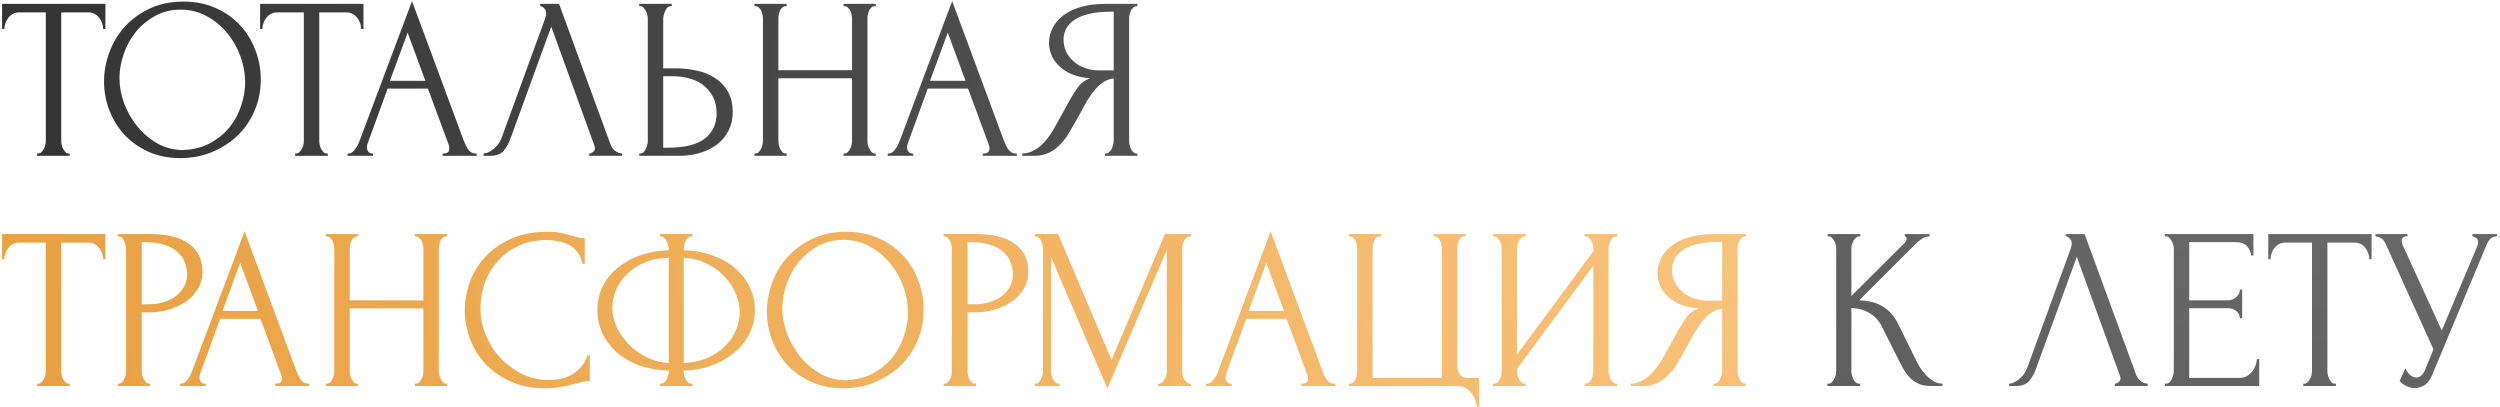
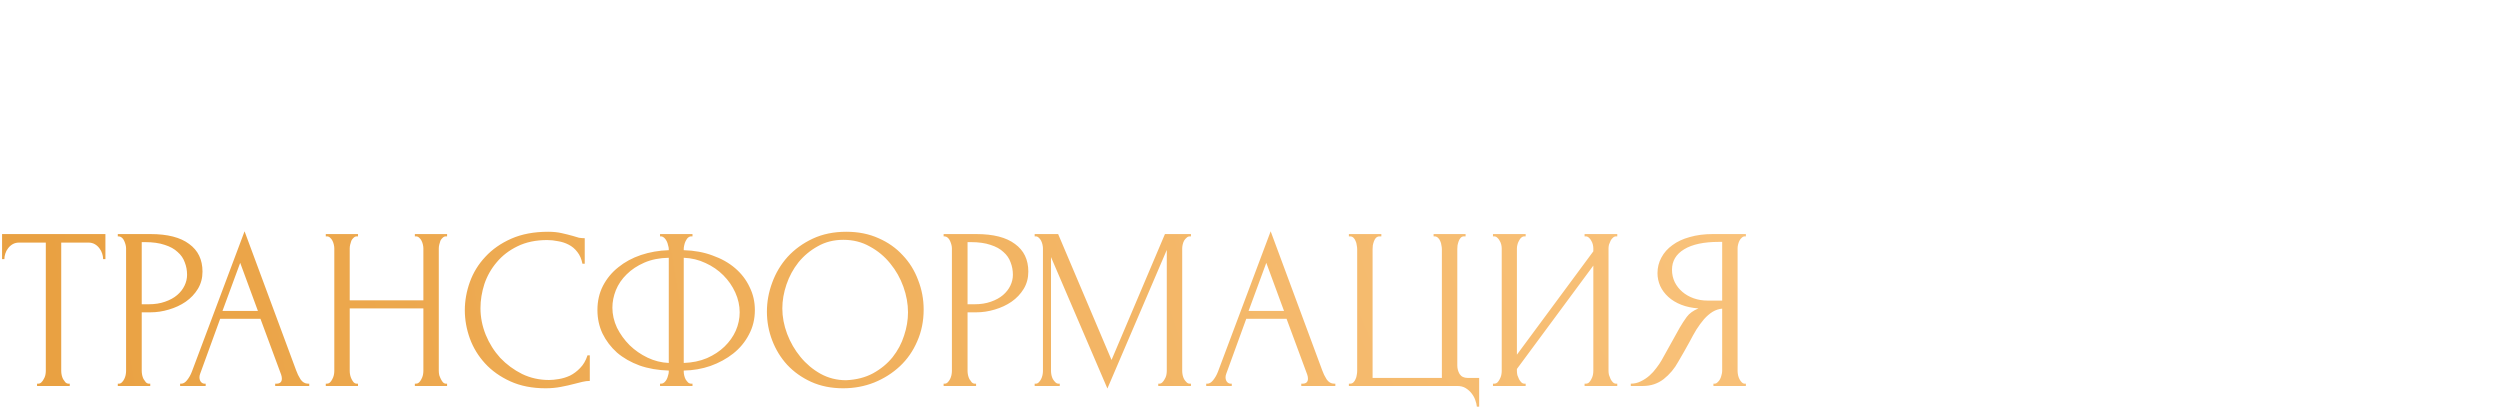
<svg xmlns="http://www.w3.org/2000/svg" width="706" height="115" viewBox="0 0 706 115" fill="none">
-   <path d="M19.37 43.35H19.695V44H10.465V43.35H10.79C11.137 43.35 11.44 43.22 11.7 42.96C11.96 42.7 12.177 42.397 12.35 42.05C12.567 41.703 12.718 41.335 12.805 40.945C12.892 40.512 12.935 40.122 12.935 39.775V3.505H5.395C4.702 3.505 4.095 3.657 3.575 3.96C3.055 4.263 2.622 4.653 2.275 5.13C1.928 5.563 1.668 6.062 1.495 6.625C1.322 7.145 1.235 7.665 1.235 8.185H0.585V1.1H29.77V8.185H29.12C29.12 7.665 29.033 7.145 28.86 6.625C28.687 6.062 28.427 5.563 28.08 5.13C27.733 4.653 27.3 4.263 26.78 3.96C26.26 3.657 25.653 3.505 24.96 3.505H17.29V39.775C17.29 40.122 17.333 40.512 17.42 40.945C17.507 41.335 17.637 41.703 17.81 42.05C18.027 42.397 18.243 42.7 18.46 42.96C18.72 43.22 19.023 43.35 19.37 43.35ZM51.807 0.45C55.188 0.45 58.221 1.057 60.907 2.27C63.594 3.44 65.869 5.043 67.733 7.08C69.639 9.073 71.091 11.413 72.088 14.1C73.127 16.743 73.647 19.517 73.647 22.42C73.647 25.67 73.041 28.66 71.828 31.39C70.657 34.12 69.032 36.46 66.953 38.41C64.873 40.36 62.446 41.898 59.672 43.025C56.943 44.108 54.017 44.65 50.898 44.65C47.561 44.65 44.549 44.043 41.862 42.83C39.219 41.617 36.966 40.013 35.102 38.02C33.282 36.027 31.874 33.73 30.878 31.13C29.881 28.53 29.383 25.822 29.383 23.005C29.383 20.232 29.881 17.502 30.878 14.815C31.874 12.085 33.326 9.658 35.233 7.535C37.182 5.412 39.544 3.7 42.318 2.4C45.091 1.1 48.254 0.45 51.807 0.45ZM51.742 42.375C54.646 42.245 57.181 41.595 59.347 40.425C61.557 39.212 63.399 37.695 64.873 35.875C66.346 34.012 67.429 31.975 68.123 29.765C68.859 27.555 69.228 25.367 69.228 23.2C69.228 20.817 68.794 18.412 67.927 15.985C67.061 13.558 65.826 11.37 64.222 9.42C62.619 7.427 60.691 5.823 58.438 4.61C56.227 3.353 53.736 2.725 50.962 2.725C48.276 2.725 45.871 3.332 43.748 4.545C41.624 5.715 39.804 7.232 38.288 9.095C36.814 10.958 35.688 13.038 34.907 15.335C34.127 17.632 33.737 19.885 33.737 22.095C33.737 24.478 34.193 26.883 35.102 29.31C36.013 31.693 37.269 33.86 38.873 35.81C40.476 37.76 42.361 39.342 44.528 40.555C46.737 41.768 49.142 42.375 51.742 42.375ZM92.241 43.35H92.566V44H83.336V43.35H83.661C84.008 43.35 84.311 43.22 84.571 42.96C84.831 42.7 85.048 42.397 85.221 42.05C85.438 41.703 85.589 41.335 85.676 40.945C85.763 40.512 85.806 40.122 85.806 39.775V3.505H78.266C77.573 3.505 76.966 3.657 76.446 3.96C75.926 4.263 75.493 4.653 75.146 5.13C74.799 5.563 74.539 6.062 74.366 6.625C74.193 7.145 74.106 7.665 74.106 8.185H73.456V1.1H102.641V8.185H101.991C101.991 7.665 101.904 7.145 101.731 6.625C101.558 6.062 101.298 5.563 100.951 5.13C100.604 4.653 100.171 4.263 99.651 3.96C99.131 3.657 98.524 3.505 97.831 3.505H90.161V39.775C90.161 40.122 90.204 40.512 90.291 40.945C90.378 41.335 90.508 41.703 90.681 42.05C90.898 42.397 91.114 42.7 91.331 42.96C91.591 43.22 91.894 43.35 92.241 43.35ZM125.001 43.35H125.326C126.366 43.35 126.886 42.873 126.886 41.92C126.886 41.573 126.821 41.205 126.691 40.815L120.841 25.02H109.466L103.811 40.555C103.681 40.902 103.616 41.227 103.616 41.53C103.616 42.093 103.768 42.548 104.071 42.895C104.374 43.198 104.699 43.35 105.046 43.35H105.371V44H98.156V43.35H98.481C99.044 43.35 99.586 43.025 100.106 42.375C100.669 41.682 101.124 40.88 101.471 39.97L116.356 0.32L130.916 39.58C131.219 40.447 131.631 41.292 132.151 42.115C132.714 42.938 133.429 43.35 134.296 43.35H134.621V44H125.001V43.35ZM110.116 22.81H120.126L115.121 9.225L110.116 22.81ZM144.036 39.45C143.646 40.577 143.039 41.617 142.216 42.57C141.393 43.523 140.179 44 138.576 44H136.561V43.35C136.821 43.35 137.168 43.285 137.601 43.155C138.034 42.982 138.489 42.722 138.966 42.375C139.443 42.028 139.919 41.595 140.396 41.075C140.873 40.512 141.284 39.818 141.631 38.995L153.916 5.325C154.133 4.675 154.241 4.177 154.241 3.83C154.241 3.18 154.046 2.682 153.656 2.335C153.309 1.945 152.941 1.75 152.551 1.75V1.1H157.881L172.441 40.88C172.658 41.487 173.069 42.05 173.676 42.57C174.283 43.047 174.954 43.307 175.691 43.35V44H166.396V43.35C166.743 43.35 167.089 43.22 167.436 42.96C167.826 42.657 168.021 42.267 168.021 41.79C168.021 41.66 167.978 41.465 167.891 41.205L155.671 7.535L144.036 39.45ZM180.532 43.35H180.857C181.161 43.35 181.442 43.242 181.702 43.025C181.962 42.765 182.179 42.462 182.352 42.115C182.526 41.768 182.656 41.4 182.742 41.01C182.872 40.62 182.937 40.273 182.937 39.97V5.325C182.937 5.022 182.894 4.653 182.807 4.22C182.721 3.787 182.569 3.397 182.352 3.05C182.179 2.703 181.962 2.4 181.702 2.14C181.442 1.88 181.161 1.75 180.857 1.75H180.532V1.1H189.697V1.75H189.242C188.636 1.837 188.159 2.313 187.812 3.18C187.466 4.003 187.292 4.718 187.292 5.325V19.3H190.932C192.926 19.3 194.876 19.517 196.782 19.95C198.732 20.34 200.444 21.033 201.917 22.03C203.434 22.983 204.647 24.262 205.557 25.865C206.467 27.425 206.922 29.375 206.922 31.715C206.922 33.622 206.532 35.333 205.752 36.85C204.972 38.367 203.911 39.667 202.567 40.75C201.224 41.79 199.621 42.592 197.757 43.155C195.937 43.718 193.966 44 191.842 44H180.532V43.35ZM188.267 41.725C193.294 41.725 196.891 40.858 199.057 39.125C201.267 37.392 202.372 35.008 202.372 31.975C202.372 28.898 201.267 26.385 199.057 24.435C196.891 22.485 193.684 21.51 189.437 21.51H187.292V41.725H188.267ZM238.206 43.35H238.531C238.834 43.35 239.116 43.242 239.376 43.025C239.636 42.765 239.852 42.462 240.026 42.115C240.242 41.725 240.394 41.335 240.481 40.945C240.567 40.512 240.611 40.122 240.611 39.775V22.095H219.811V39.775C219.811 40.122 219.854 40.512 219.941 40.945C220.027 41.335 220.157 41.703 220.331 42.05C220.504 42.397 220.699 42.7 220.916 42.96C221.176 43.22 221.479 43.35 221.826 43.35H222.151V44H213.051V43.35H213.376C213.679 43.35 213.961 43.242 214.221 43.025C214.481 42.765 214.697 42.462 214.871 42.115C215.087 41.725 215.239 41.335 215.326 40.945C215.412 40.512 215.456 40.122 215.456 39.775V5.13C215.456 4.827 215.412 4.48 215.326 4.09C215.239 3.7 215.109 3.332 214.936 2.985C214.762 2.638 214.546 2.357 214.286 2.14C214.026 1.88 213.722 1.75 213.376 1.75H213.051V1.1H222.151V1.75H221.826C221.479 1.75 221.176 1.88 220.916 2.14C220.656 2.357 220.439 2.638 220.266 2.985C220.136 3.332 220.027 3.7 219.941 4.09C219.854 4.48 219.811 4.827 219.811 5.13V19.82H240.611V5.13C240.611 4.827 240.567 4.48 240.481 4.09C240.394 3.7 240.264 3.332 240.091 2.985C239.917 2.638 239.701 2.357 239.441 2.14C239.181 1.88 238.877 1.75 238.531 1.75H238.206V1.1H247.306V1.75H246.981C246.634 1.75 246.331 1.88 246.071 2.14C245.811 2.357 245.594 2.638 245.421 2.985C245.291 3.332 245.182 3.7 245.096 4.09C245.009 4.48 244.966 4.827 244.966 5.13V39.775C244.966 40.122 245.009 40.512 245.096 40.945C245.226 41.335 245.377 41.703 245.551 42.05C245.724 42.397 245.919 42.7 246.136 42.96C246.396 43.22 246.677 43.35 246.981 43.35H247.306V44H238.206V43.35ZM277.535 43.35H277.86C278.9 43.35 279.42 42.873 279.42 41.92C279.42 41.573 279.355 41.205 279.225 40.815L273.375 25.02H262L256.345 40.555C256.215 40.902 256.15 41.227 256.15 41.53C256.15 42.093 256.302 42.548 256.605 42.895C256.909 43.198 257.234 43.35 257.58 43.35H257.905V44H250.69V43.35H251.015C251.579 43.35 252.12 43.025 252.64 42.375C253.204 41.682 253.659 40.88 254.005 39.97L268.89 0.32L283.45 39.58C283.754 40.447 284.165 41.292 284.685 42.115C285.249 42.938 285.964 43.35 286.83 43.35H287.155V44H277.535V43.35ZM262.65 22.81H272.66L267.655 9.225L262.65 22.81ZM312.04 43.35H312.365C312.668 43.35 312.95 43.22 313.21 42.96C313.513 42.7 313.752 42.397 313.925 42.05C314.098 41.703 314.228 41.335 314.315 40.945C314.445 40.512 314.51 40.122 314.51 39.775V22.16C313.557 22.247 312.647 22.55 311.78 23.07C310.957 23.59 310.155 24.283 309.375 25.15C308.638 26.017 307.923 26.992 307.23 28.075C306.58 29.158 305.952 30.285 305.345 31.455C304.868 32.322 304.348 33.253 303.785 34.25C303.222 35.203 302.658 36.178 302.095 37.175C301.055 39.082 299.69 40.707 298 42.05C296.31 43.35 294.36 44 292.15 44H288.705V43.35C289.702 43.35 290.633 43.133 291.5 42.7C292.41 42.267 293.233 41.725 293.97 41.075C294.707 40.425 295.357 39.71 295.92 38.93C296.527 38.15 297.025 37.413 297.415 36.72L302.55 27.49C303.157 26.45 303.807 25.453 304.5 24.5C305.237 23.503 306.342 22.702 307.815 22.095C305.995 21.965 304.37 21.618 302.94 21.055C301.51 20.492 300.297 19.755 299.3 18.845C298.303 17.935 297.545 16.917 297.025 15.79C296.505 14.62 296.245 13.407 296.245 12.15C296.245 10.547 296.613 9.073 297.35 7.73C298.087 6.343 299.127 5.173 300.47 4.22C301.813 3.223 303.438 2.465 305.345 1.945C307.295 1.382 309.462 1.1 311.845 1.1H321.205V1.75H320.88C320.577 1.75 320.295 1.88 320.035 2.14C319.775 2.357 319.558 2.638 319.385 2.985C319.212 3.332 319.082 3.7 318.995 4.09C318.908 4.48 318.865 4.827 318.865 5.13V39.775C318.865 40.122 318.908 40.512 318.995 40.945C319.082 41.335 319.212 41.703 319.385 42.05C319.558 42.397 319.775 42.7 320.035 42.96C320.295 43.22 320.577 43.35 320.88 43.35H321.205V44H312.04V43.35ZM300.34 11.175C300.34 12.432 300.6 13.602 301.12 14.685C301.64 15.725 302.355 16.635 303.265 17.415C304.175 18.195 305.237 18.802 306.45 19.235C307.663 19.668 308.985 19.885 310.415 19.885H314.51V3.31H313.535C309.332 3.31 306.082 4.003 303.785 5.39C301.488 6.777 300.34 8.705 300.34 11.175ZM516.07 108.35H516.395C516.741 108.35 517.045 108.22 517.305 107.96C517.565 107.7 517.781 107.397 517.955 107.05C518.171 106.703 518.323 106.335 518.41 105.945C518.496 105.512 518.54 105.122 518.54 104.775V70.13C518.54 69.827 518.496 69.48 518.41 69.09C518.323 68.7 518.171 68.332 517.955 67.985C517.781 67.638 517.565 67.357 517.305 67.14C517.045 66.88 516.763 66.75 516.46 66.75H516.135V66.1H525.365V66.75H525.04C524.693 66.75 524.39 66.88 524.13 67.14C523.87 67.357 523.631 67.638 523.415 67.985C523.241 68.332 523.09 68.7 522.96 69.09C522.873 69.48 522.83 69.827 522.83 70.13V83.585L537.91 68.57C538.256 68.223 538.43 67.812 538.43 67.335C538.43 66.945 538.256 66.75 537.91 66.75V66.1H544.93V66.75C544.063 66.793 543.283 67.053 542.59 67.53C541.94 68.007 541.225 68.635 540.445 69.415L525.04 84.82C527.856 84.907 530.131 85.513 531.865 86.64C533.598 87.767 534.963 89.327 535.96 91.32L541.095 101.72C541.398 102.37 541.788 103.085 542.265 103.865C542.785 104.602 543.348 105.317 543.955 106.01C544.605 106.66 545.32 107.223 546.1 107.7C546.88 108.133 547.703 108.35 548.57 108.35V109H545.32C544.063 109 542.98 108.827 542.07 108.48C541.16 108.09 540.358 107.592 539.665 106.985C539.015 106.335 538.43 105.62 537.91 104.84C537.433 104.06 537 103.28 536.61 102.5L531.345 92.035C530.521 90.432 529.373 89.218 527.9 88.395C526.47 87.528 524.78 87.052 522.83 86.965V104.775C522.83 105.122 522.873 105.49 522.96 105.88C523.046 106.27 523.176 106.66 523.35 107.05C523.523 107.397 523.74 107.7 524 107.96C524.26 108.177 524.541 108.307 524.845 108.35H525.3V109H516.07V108.35ZM574.851 104.45C574.461 105.577 573.855 106.617 573.031 107.57C572.208 108.523 570.995 109 569.391 109H567.376V108.35C567.636 108.35 567.983 108.285 568.416 108.155C568.85 107.982 569.305 107.722 569.781 107.375C570.258 107.028 570.735 106.595 571.211 106.075C571.688 105.512 572.1 104.818 572.446 103.995L584.731 70.325C584.948 69.675 585.056 69.177 585.056 68.83C585.056 68.18 584.861 67.682 584.471 67.335C584.125 66.945 583.756 66.75 583.366 66.75V66.1H588.696L603.256 105.88C603.473 106.487 603.885 107.05 604.491 107.57C605.098 108.047 605.77 108.307 606.506 108.35V109H597.211V108.35C597.558 108.35 597.905 108.22 598.251 107.96C598.641 107.657 598.836 107.267 598.836 106.79C598.836 106.66 598.793 106.465 598.706 106.205L586.486 72.535L574.851 104.45ZM611.348 108.35H611.673C612.02 108.35 612.323 108.242 612.583 108.025C612.843 107.765 613.06 107.462 613.233 107.115C613.45 106.768 613.601 106.4 613.688 106.01C613.818 105.62 613.883 105.252 613.883 104.905V70.13C613.883 69.827 613.818 69.48 613.688 69.09C613.601 68.7 613.45 68.332 613.233 67.985C613.06 67.638 612.843 67.357 612.583 67.14C612.323 66.88 612.02 66.75 611.673 66.75H611.348V66.1H636.373V72.145H635.723C635.636 71.148 635.246 70.282 634.553 69.545C633.86 68.765 632.776 68.375 631.303 68.375H618.238V84.82H629.028C630.025 84.82 630.848 84.517 631.498 83.91C632.191 83.303 632.538 82.588 632.538 81.765H633.188V89.89H632.538C632.538 89.11 632.213 88.438 631.563 87.875C630.913 87.312 630.068 87.03 629.028 87.03H618.238V106.725H632.473C633.296 106.725 634.011 106.53 634.618 106.14C635.225 105.75 635.723 105.295 636.113 104.775C636.546 104.212 636.85 103.627 637.023 103.02C637.24 102.37 637.348 101.828 637.348 101.395H637.998V109H611.348V108.35ZM659.341 108.35H659.666V109H650.436V108.35H650.761C651.107 108.35 651.411 108.22 651.671 107.96C651.931 107.7 652.147 107.397 652.321 107.05C652.537 106.703 652.689 106.335 652.776 105.945C652.862 105.512 652.906 105.122 652.906 104.775V68.505H645.366C644.672 68.505 644.066 68.657 643.546 68.96C643.026 69.263 642.592 69.653 642.246 70.13C641.899 70.563 641.639 71.062 641.466 71.625C641.292 72.145 641.206 72.665 641.206 73.185H640.556V66.1H669.741V73.185H669.091C669.091 72.665 669.004 72.145 668.831 71.625C668.657 71.062 668.397 70.563 668.051 70.13C667.704 69.653 667.271 69.263 666.751 68.96C666.231 68.657 665.624 68.505 664.931 68.505H657.261V104.775C657.261 105.122 657.304 105.512 657.391 105.945C657.477 106.335 657.607 106.703 657.781 107.05C657.997 107.397 658.214 107.7 658.431 107.96C658.691 108.22 658.994 108.35 659.341 108.35ZM670.831 66.1H679.866V66.75H679.476C678.999 66.75 678.674 66.902 678.501 67.205C678.328 67.465 678.241 67.747 678.241 68.05C678.241 68.267 678.263 68.462 678.306 68.635C678.349 68.808 678.393 68.938 678.436 69.025L689.551 93.335L699.496 69.74C699.539 69.653 699.604 69.48 699.691 69.22C699.778 68.917 699.821 68.635 699.821 68.375C699.821 67.768 699.604 67.357 699.171 67.14C698.738 66.88 698.413 66.75 698.196 66.75V66.1H705.151V66.75C704.371 66.75 703.764 66.967 703.331 67.4C702.941 67.79 702.638 68.202 702.421 68.635L686.821 105.945C686.301 107.202 685.608 108.133 684.741 108.74C683.874 109.303 682.943 109.585 681.946 109.585C681.296 109.585 680.711 109.477 680.191 109.26C679.671 109.087 679.216 108.87 678.826 108.61C678.436 108.35 678.133 108.112 677.916 107.895C677.743 107.678 677.656 107.57 677.656 107.57L679.281 103.995C679.628 104.818 680.083 105.468 680.646 105.945C681.209 106.378 681.794 106.595 682.401 106.595C682.791 106.595 683.181 106.465 683.571 106.205C684.004 105.902 684.373 105.447 684.676 104.84L687.211 98.665L673.691 68.83C673.084 67.53 672.131 66.837 670.831 66.75V66.1Z" fill="url(#paint0_radial_68_12)" />
  <path d="M19.37 108.35H19.695V109H10.465V108.35H10.79C11.137 108.35 11.44 108.22 11.7 107.96C11.96 107.7 12.177 107.397 12.35 107.05C12.567 106.703 12.718 106.335 12.805 105.945C12.892 105.512 12.935 105.122 12.935 104.775V68.505H5.395C4.702 68.505 4.095 68.657 3.575 68.96C3.055 69.263 2.622 69.653 2.275 70.13C1.928 70.563 1.668 71.062 1.495 71.625C1.322 72.145 1.235 72.665 1.235 73.185H0.585V66.1H29.77V73.185H29.12C29.12 72.665 29.033 72.145 28.86 71.625C28.687 71.062 28.427 70.563 28.08 70.13C27.733 69.653 27.3 69.263 26.78 68.96C26.26 68.657 25.653 68.505 24.96 68.505H17.29V104.775C17.29 105.122 17.333 105.512 17.42 105.945C17.507 106.335 17.637 106.703 17.81 107.05C18.027 107.397 18.243 107.7 18.46 107.96C18.72 108.22 19.023 108.35 19.37 108.35ZM33.265 66.1H42.495C47.305 66.1 50.945 67.032 53.415 68.895C55.929 70.715 57.185 73.315 57.185 76.695C57.185 78.515 56.752 80.14 55.885 81.57C55.019 83 53.87 84.213 52.44 85.21C51.054 86.163 49.472 86.9 47.695 87.42C45.962 87.94 44.229 88.2 42.495 88.2H40.025V104.775C40.025 105.122 40.069 105.512 40.155 105.945C40.242 106.335 40.372 106.703 40.545 107.05C40.762 107.397 40.979 107.7 41.195 107.96C41.455 108.22 41.759 108.35 42.105 108.35H42.43V109H33.265V108.35H33.59C33.894 108.35 34.175 108.22 34.435 107.96C34.695 107.7 34.912 107.397 35.085 107.05C35.259 106.703 35.389 106.335 35.475 105.945C35.562 105.512 35.605 105.122 35.605 104.775V70.13C35.605 69.523 35.432 68.83 35.085 68.05C34.739 67.27 34.24 66.837 33.59 66.75H33.265V66.1ZM40.025 68.375V85.925H41.975C43.709 85.925 45.247 85.687 46.59 85.21C47.977 84.733 49.125 84.105 50.035 83.325C50.945 82.545 51.639 81.657 52.115 80.66C52.592 79.663 52.83 78.645 52.83 77.605C52.83 76.348 52.614 75.178 52.18 74.095C51.79 72.968 51.119 71.993 50.165 71.17C49.255 70.303 48.042 69.632 46.525 69.155C45.009 68.635 43.145 68.375 40.935 68.375H40.025ZM77.711 108.35H78.036C79.076 108.35 79.596 107.873 79.596 106.92C79.596 106.573 79.531 106.205 79.401 105.815L73.551 90.02H62.176L56.521 105.555C56.391 105.902 56.326 106.227 56.326 106.53C56.326 107.093 56.478 107.548 56.781 107.895C57.084 108.198 57.409 108.35 57.756 108.35H58.081V109H50.866V108.35H51.191C51.754 108.35 52.296 108.025 52.816 107.375C53.379 106.682 53.834 105.88 54.181 104.97L69.066 65.32L83.626 104.58C83.929 105.447 84.341 106.292 84.861 107.115C85.424 107.938 86.139 108.35 87.006 108.35H87.331V109H77.711V108.35ZM62.826 87.81H72.836L67.831 74.225L62.826 87.81ZM117.156 108.35H117.481C117.784 108.35 118.066 108.242 118.326 108.025C118.586 107.765 118.803 107.462 118.976 107.115C119.193 106.725 119.344 106.335 119.431 105.945C119.518 105.512 119.561 105.122 119.561 104.775V87.095H98.761V104.775C98.761 105.122 98.804 105.512 98.891 105.945C98.978 106.335 99.108 106.703 99.281 107.05C99.454 107.397 99.649 107.7 99.866 107.96C100.126 108.22 100.429 108.35 100.776 108.35H101.101V109H92.001V108.35H92.326C92.629 108.35 92.911 108.242 93.171 108.025C93.431 107.765 93.648 107.462 93.821 107.115C94.038 106.725 94.189 106.335 94.276 105.945C94.363 105.512 94.406 105.122 94.406 104.775V70.13C94.406 69.827 94.363 69.48 94.276 69.09C94.189 68.7 94.059 68.332 93.886 67.985C93.713 67.638 93.496 67.357 93.236 67.14C92.976 66.88 92.673 66.75 92.326 66.75H92.001V66.1H101.101V66.75H100.776C100.429 66.75 100.126 66.88 99.866 67.14C99.606 67.357 99.389 67.638 99.216 67.985C99.086 68.332 98.978 68.7 98.891 69.09C98.804 69.48 98.761 69.827 98.761 70.13V84.82H119.561V70.13C119.561 69.827 119.518 69.48 119.431 69.09C119.344 68.7 119.214 68.332 119.041 67.985C118.868 67.638 118.651 67.357 118.391 67.14C118.131 66.88 117.828 66.75 117.481 66.75H117.156V66.1H126.256V66.75H125.931C125.584 66.75 125.281 66.88 125.021 67.14C124.761 67.357 124.544 67.638 124.371 67.985C124.241 68.332 124.133 68.7 124.046 69.09C123.959 69.48 123.916 69.827 123.916 70.13V104.775C123.916 105.122 123.959 105.512 124.046 105.945C124.176 106.335 124.328 106.703 124.501 107.05C124.674 107.397 124.869 107.7 125.086 107.96C125.346 108.22 125.628 108.35 125.931 108.35H126.256V109H117.156V108.35ZM154.535 67.79C151.329 67.79 148.534 68.375 146.15 69.545C143.81 70.672 141.86 72.167 140.3 74.03C138.74 75.85 137.57 77.908 136.79 80.205C136.054 82.502 135.685 84.777 135.685 87.03C135.685 89.587 136.184 92.1 137.18 94.57C138.177 96.997 139.542 99.163 141.275 101.07C143.052 102.933 145.11 104.45 147.45 105.62C149.79 106.747 152.325 107.31 155.055 107.31C155.835 107.31 156.745 107.223 157.785 107.05C158.869 106.877 159.93 106.552 160.97 106.075C162.01 105.555 162.964 104.84 163.83 103.93C164.74 103.02 165.434 101.828 165.91 100.355H166.56V107.57C165.91 107.57 165.217 107.657 164.48 107.83C163.787 108.003 163.007 108.198 162.14 108.415C161.014 108.718 159.757 109 158.37 109.26C157.027 109.52 155.597 109.65 154.08 109.65C150.31 109.65 146.995 109 144.135 107.7C141.275 106.4 138.892 104.71 136.985 102.63C135.079 100.55 133.649 98.21 132.695 95.61C131.742 92.967 131.265 90.302 131.265 87.615C131.265 84.928 131.742 82.263 132.695 79.62C133.649 76.977 135.1 74.615 137.05 72.535C139 70.412 141.449 68.7 144.395 67.4C147.342 66.1 150.809 65.45 154.795 65.45C156.225 65.45 157.504 65.58 158.63 65.84C159.8 66.1 160.84 66.36 161.75 66.62C162.4 66.837 162.985 67.01 163.505 67.14C164.069 67.227 164.61 67.27 165.13 67.27V74.485H164.48C164.22 73.142 163.744 72.037 163.05 71.17C162.357 70.26 161.534 69.567 160.58 69.09C159.67 68.613 158.674 68.288 157.59 68.115C156.55 67.898 155.532 67.79 154.535 67.79ZM186.394 66.1H195.559V66.75H195.039C194.735 66.793 194.454 66.945 194.194 67.205C193.977 67.465 193.782 67.768 193.609 68.115C193.435 68.462 193.305 68.852 193.219 69.285C193.132 69.675 193.089 70.022 193.089 70.325V70.65C196.079 70.737 198.787 71.235 201.214 72.145C203.684 73.012 205.807 74.203 207.584 75.72C209.36 77.237 210.725 79.013 211.679 81.05C212.675 83.043 213.174 85.21 213.174 87.55C213.174 90.107 212.61 92.425 211.484 94.505C210.4 96.585 208.927 98.362 207.064 99.835C205.2 101.308 203.055 102.478 200.629 103.345C198.245 104.168 195.732 104.602 193.089 104.645V104.97C193.089 105.273 193.132 105.62 193.219 106.01C193.305 106.4 193.435 106.768 193.609 107.115C193.825 107.462 194.064 107.765 194.324 108.025C194.584 108.242 194.887 108.35 195.234 108.35H195.559V109H186.394V108.35H186.719C187.022 108.35 187.304 108.242 187.564 108.025C187.867 107.765 188.105 107.462 188.279 107.115C188.452 106.768 188.582 106.4 188.669 106.01C188.799 105.62 188.864 105.273 188.864 104.97V104.645C185.83 104.558 183.079 104.082 180.609 103.215C178.139 102.305 176.015 101.092 174.239 99.575C172.505 98.015 171.14 96.217 170.144 94.18C169.19 92.143 168.714 89.933 168.714 87.55C168.714 85.037 169.234 82.762 170.274 80.725C171.357 78.645 172.809 76.89 174.629 75.46C176.449 73.987 178.572 72.838 180.999 72.015C183.469 71.192 186.09 70.737 188.864 70.65V70.325C188.864 70.022 188.799 69.675 188.669 69.285C188.582 68.852 188.452 68.462 188.279 68.115C188.105 67.768 187.889 67.465 187.629 67.205C187.369 66.945 187.087 66.793 186.784 66.75H186.394V66.1ZM172.939 86.9C172.939 88.807 173.372 90.692 174.239 92.555C175.149 94.375 176.34 96.022 177.814 97.495C179.287 98.925 180.977 100.095 182.884 101.005C184.79 101.915 186.784 102.413 188.864 102.5V72.795C186.264 72.838 183.967 73.293 181.974 74.16C179.98 75.027 178.312 76.132 176.969 77.475C175.625 78.775 174.607 80.27 173.914 81.96C173.264 83.607 172.939 85.253 172.939 86.9ZM208.884 88.2C208.884 86.293 208.472 84.43 207.649 82.61C206.825 80.79 205.699 79.165 204.269 77.735C202.839 76.305 201.17 75.157 199.264 74.29C197.357 73.38 195.299 72.882 193.089 72.795V102.5C195.515 102.413 197.704 101.958 199.654 101.135C201.604 100.268 203.25 99.185 204.594 97.885C205.98 96.542 207.042 95.047 207.779 93.4C208.515 91.71 208.884 89.977 208.884 88.2ZM239 65.45C242.38 65.45 245.413 66.057 248.1 67.27C250.787 68.44 253.062 70.043 254.925 72.08C256.832 74.073 258.283 76.413 259.28 79.1C260.32 81.743 260.84 84.517 260.84 87.42C260.84 90.67 260.233 93.66 259.02 96.39C257.85 99.12 256.225 101.46 254.145 103.41C252.065 105.36 249.638 106.898 246.865 108.025C244.135 109.108 241.21 109.65 238.09 109.65C234.753 109.65 231.742 109.043 229.055 107.83C226.412 106.617 224.158 105.013 222.295 103.02C220.475 101.027 219.067 98.73 218.07 96.13C217.073 93.53 216.575 90.822 216.575 88.005C216.575 85.232 217.073 82.502 218.07 79.815C219.067 77.085 220.518 74.658 222.425 72.535C224.375 70.412 226.737 68.7 229.51 67.4C232.283 66.1 235.447 65.45 239 65.45ZM238.935 107.375C241.838 107.245 244.373 106.595 246.54 105.425C248.75 104.212 250.592 102.695 252.065 100.875C253.538 99.012 254.622 96.975 255.315 94.765C256.052 92.555 256.42 90.367 256.42 88.2C256.42 85.817 255.987 83.412 255.12 80.985C254.253 78.558 253.018 76.37 251.415 74.42C249.812 72.427 247.883 70.823 245.63 69.61C243.42 68.353 240.928 67.725 238.155 67.725C235.468 67.725 233.063 68.332 230.94 69.545C228.817 70.715 226.997 72.232 225.48 74.095C224.007 75.958 222.88 78.038 222.1 80.335C221.32 82.632 220.93 84.885 220.93 87.095C220.93 89.478 221.385 91.883 222.295 94.31C223.205 96.693 224.462 98.86 226.065 100.81C227.668 102.76 229.553 104.342 231.72 105.555C233.93 106.768 236.335 107.375 238.935 107.375ZM266.478 66.1H275.708C280.518 66.1 284.158 67.032 286.628 68.895C289.141 70.715 290.398 73.315 290.398 76.695C290.398 78.515 289.965 80.14 289.098 81.57C288.231 83 287.083 84.213 285.653 85.21C284.266 86.163 282.685 86.9 280.908 87.42C279.175 87.94 277.441 88.2 275.708 88.2H273.238V104.775C273.238 105.122 273.281 105.512 273.368 105.945C273.455 106.335 273.585 106.703 273.758 107.05C273.975 107.397 274.191 107.7 274.408 107.96C274.668 108.22 274.971 108.35 275.318 108.35H275.643V109H266.478V108.35H266.803C267.106 108.35 267.388 108.22 267.648 107.96C267.908 107.7 268.125 107.397 268.298 107.05C268.471 106.703 268.601 106.335 268.688 105.945C268.775 105.512 268.818 105.122 268.818 104.775V70.13C268.818 69.523 268.645 68.83 268.298 68.05C267.951 67.27 267.453 66.837 266.803 66.75H266.478V66.1ZM273.238 68.375V85.925H275.188C276.921 85.925 278.46 85.687 279.803 85.21C281.19 84.733 282.338 84.105 283.248 83.325C284.158 82.545 284.851 81.657 285.328 80.66C285.805 79.663 286.043 78.645 286.043 77.605C286.043 76.348 285.826 75.178 285.393 74.095C285.003 72.968 284.331 71.993 283.378 71.17C282.468 70.303 281.255 69.632 279.738 69.155C278.221 68.635 276.358 68.375 274.148 68.375H273.238ZM327.094 108.35H327.419C327.723 108.35 328.004 108.22 328.264 107.96C328.524 107.7 328.741 107.397 328.914 107.05C329.131 106.703 329.283 106.335 329.369 105.945C329.456 105.512 329.499 105.122 329.499 104.775V70.585L312.729 109.715L296.804 72.6V104.775C296.804 105.122 296.848 105.512 296.934 105.945C297.021 106.335 297.151 106.703 297.324 107.05C297.541 107.397 297.779 107.7 298.039 107.96C298.299 108.22 298.603 108.35 298.949 108.35H299.274V109H292.189V108.35H292.514C292.818 108.35 293.099 108.22 293.359 107.96C293.619 107.7 293.836 107.397 294.009 107.05C294.183 106.703 294.313 106.335 294.399 105.945C294.486 105.512 294.529 105.122 294.529 104.775V70.13C294.529 69.827 294.486 69.48 294.399 69.09C294.313 68.7 294.183 68.332 294.009 67.985C293.836 67.638 293.619 67.357 293.359 67.14C293.099 66.88 292.818 66.75 292.514 66.75H292.189V66.1H298.819L313.899 101.655L328.979 66.1H336.324V66.75H335.999C335.653 66.75 335.349 66.88 335.089 67.14C334.829 67.357 334.591 67.638 334.374 67.985C334.201 68.332 334.071 68.7 333.984 69.09C333.898 69.48 333.854 69.827 333.854 70.13V104.775C333.854 105.122 333.898 105.512 333.984 105.945C334.071 106.335 334.201 106.703 334.374 107.05C334.591 107.397 334.829 107.7 335.089 107.96C335.349 108.22 335.653 108.35 335.999 108.35H336.324V109H327.094V108.35ZM367.482 108.35H367.807C368.847 108.35 369.367 107.873 369.367 106.92C369.367 106.573 369.302 106.205 369.172 105.815L363.322 90.02H351.947L346.292 105.555C346.162 105.902 346.097 106.227 346.097 106.53C346.097 107.093 346.248 107.548 346.552 107.895C346.855 108.198 347.18 108.35 347.527 108.35H347.852V109H340.637V108.35H340.962C341.525 108.35 342.067 108.025 342.587 107.375C343.15 106.682 343.605 105.88 343.952 104.97L358.837 65.32L373.397 104.58C373.7 105.447 374.112 106.292 374.632 107.115C375.195 107.938 375.91 108.35 376.777 108.35H377.102V109H367.482V108.35ZM352.597 87.81H362.607L357.602 74.225L352.597 87.81ZM380.926 108.35H381.251C381.641 108.35 381.966 108.22 382.226 107.96C382.486 107.7 382.681 107.397 382.811 107.05C382.985 106.703 383.093 106.335 383.136 105.945C383.223 105.512 383.266 105.122 383.266 104.775V70.325C383.266 70.022 383.223 69.653 383.136 69.22C383.093 68.787 382.985 68.397 382.811 68.05C382.681 67.703 382.486 67.4 382.226 67.14C381.966 66.88 381.641 66.75 381.251 66.75H380.926V66.1H390.091V66.75H389.441C389.095 66.793 388.791 66.945 388.531 67.205C388.315 67.465 388.141 67.768 388.011 68.115C387.881 68.462 387.773 68.852 387.686 69.285C387.643 69.675 387.621 70.022 387.621 70.325V106.725H407.186V70.325C407.186 70.022 407.143 69.675 407.056 69.285C407.013 68.852 406.905 68.462 406.731 68.115C406.601 67.768 406.406 67.465 406.146 67.205C405.886 66.945 405.583 66.793 405.236 66.75H404.846V66.1H413.881V66.75H413.296C412.95 66.793 412.668 66.945 412.451 67.205C412.235 67.465 412.061 67.768 411.931 68.115C411.801 68.462 411.693 68.852 411.606 69.285C411.563 69.675 411.541 70.022 411.541 70.325V103.215C411.541 104.082 411.758 104.883 412.191 105.62C412.668 106.357 413.426 106.725 414.466 106.725H417.716V114.85H417.066C417.023 114.287 416.871 113.658 416.611 112.965C416.395 112.315 416.048 111.687 415.571 111.08C415.138 110.517 414.575 110.018 413.881 109.585C413.231 109.195 412.451 109 411.541 109H380.926V108.35ZM447.486 108.35H447.811C448.158 108.35 448.461 108.242 448.721 108.025C448.981 107.765 449.198 107.462 449.371 107.115C449.588 106.725 449.74 106.335 449.826 105.945C449.913 105.512 449.956 105.122 449.956 104.775V75.005L428.376 104.19V104.775C428.376 105.122 428.42 105.512 428.506 105.945C428.636 106.335 428.788 106.703 428.961 107.05C429.135 107.397 429.351 107.7 429.611 107.96C429.871 108.22 430.175 108.35 430.521 108.35H430.846V109H421.616V108.35H421.941C422.288 108.35 422.591 108.242 422.851 108.025C423.111 107.765 423.328 107.462 423.501 107.115C423.718 106.725 423.87 106.335 423.956 105.945C424.043 105.512 424.086 105.122 424.086 104.775V70.13C424.086 69.827 424.043 69.48 423.956 69.09C423.87 68.7 423.718 68.332 423.501 67.985C423.328 67.638 423.111 67.357 422.851 67.14C422.591 66.88 422.288 66.75 421.941 66.75H421.616V66.1H430.846V66.75H430.326C430.023 66.793 429.741 66.945 429.481 67.205C429.265 67.465 429.07 67.768 428.896 68.115C428.723 68.418 428.593 68.765 428.506 69.155C428.42 69.502 428.376 69.827 428.376 70.13V100.16L449.956 70.975V70.13C449.956 69.827 449.913 69.48 449.826 69.09C449.74 68.7 449.588 68.332 449.371 67.985C449.198 67.638 448.981 67.357 448.721 67.14C448.461 66.88 448.158 66.75 447.811 66.75H447.486V66.1H456.716V66.75H456.391C456.045 66.75 455.741 66.88 455.481 67.14C455.221 67.357 455.005 67.638 454.831 67.985C454.658 68.332 454.506 68.7 454.376 69.09C454.29 69.48 454.246 69.827 454.246 70.13V104.775C454.246 105.122 454.29 105.49 454.376 105.88C454.506 106.27 454.658 106.66 454.831 107.05C455.005 107.397 455.221 107.7 455.481 107.96C455.741 108.22 456.045 108.35 456.391 108.35H456.716V109H447.486V108.35ZM483.871 108.35H484.196C484.5 108.35 484.781 108.22 485.041 107.96C485.345 107.7 485.583 107.397 485.756 107.05C485.93 106.703 486.06 106.335 486.146 105.945C486.276 105.512 486.341 105.122 486.341 104.775V87.16C485.388 87.247 484.478 87.55 483.611 88.07C482.788 88.59 481.986 89.283 481.206 90.15C480.47 91.017 479.755 91.992 479.061 93.075C478.411 94.158 477.783 95.285 477.176 96.455C476.7 97.322 476.18 98.253 475.616 99.25C475.053 100.203 474.49 101.178 473.926 102.175C472.886 104.082 471.521 105.707 469.831 107.05C468.141 108.35 466.191 109 463.981 109H460.536V108.35C461.533 108.35 462.465 108.133 463.331 107.7C464.241 107.267 465.065 106.725 465.801 106.075C466.538 105.425 467.188 104.71 467.751 103.93C468.358 103.15 468.856 102.413 469.246 101.72L474.381 92.49C474.988 91.45 475.638 90.453 476.331 89.5C477.068 88.503 478.173 87.702 479.646 87.095C477.826 86.965 476.201 86.618 474.771 86.055C473.341 85.492 472.128 84.755 471.131 83.845C470.135 82.935 469.376 81.917 468.856 80.79C468.336 79.62 468.076 78.407 468.076 77.15C468.076 75.547 468.445 74.073 469.181 72.73C469.918 71.343 470.958 70.173 472.301 69.22C473.645 68.223 475.27 67.465 477.176 66.945C479.126 66.382 481.293 66.1 483.676 66.1H493.036V66.75H492.711C492.408 66.75 492.126 66.88 491.866 67.14C491.606 67.357 491.39 67.638 491.216 67.985C491.043 68.332 490.913 68.7 490.826 69.09C490.74 69.48 490.696 69.827 490.696 70.13V104.775C490.696 105.122 490.74 105.512 490.826 105.945C490.913 106.335 491.043 106.703 491.216 107.05C491.39 107.397 491.606 107.7 491.866 107.96C492.126 108.22 492.408 108.35 492.711 108.35H493.036V109H483.871V108.35ZM472.171 76.175C472.171 77.432 472.431 78.602 472.951 79.685C473.471 80.725 474.186 81.635 475.096 82.415C476.006 83.195 477.068 83.802 478.281 84.235C479.495 84.668 480.816 84.885 482.246 84.885H486.341V68.31H485.366C481.163 68.31 477.913 69.003 475.616 70.39C473.32 71.777 472.171 73.705 472.171 76.175Z" fill="url(#paint1_radial_68_12)" />
  <defs>
    <radialGradient id="paint0_radial_68_12" cx="0" cy="0" r="1" gradientUnits="userSpaceOnUse" gradientTransform="translate(664.471 0.774) rotate(170.54) scale(659.84 534.414)">
      <stop stop-color="#6F6F6F" />
      <stop offset="1" stop-color="#353535" />
    </radialGradient>
    <radialGradient id="paint1_radial_68_12" cx="0" cy="0" r="1" gradientUnits="userSpaceOnUse" gradientTransform="translate(664.471 0.774) rotate(170.54) scale(659.84 534.414)">
      <stop stop-color="#FFCF91" />
      <stop offset="1" stop-color="#E9A142" />
    </radialGradient>
  </defs>
</svg>